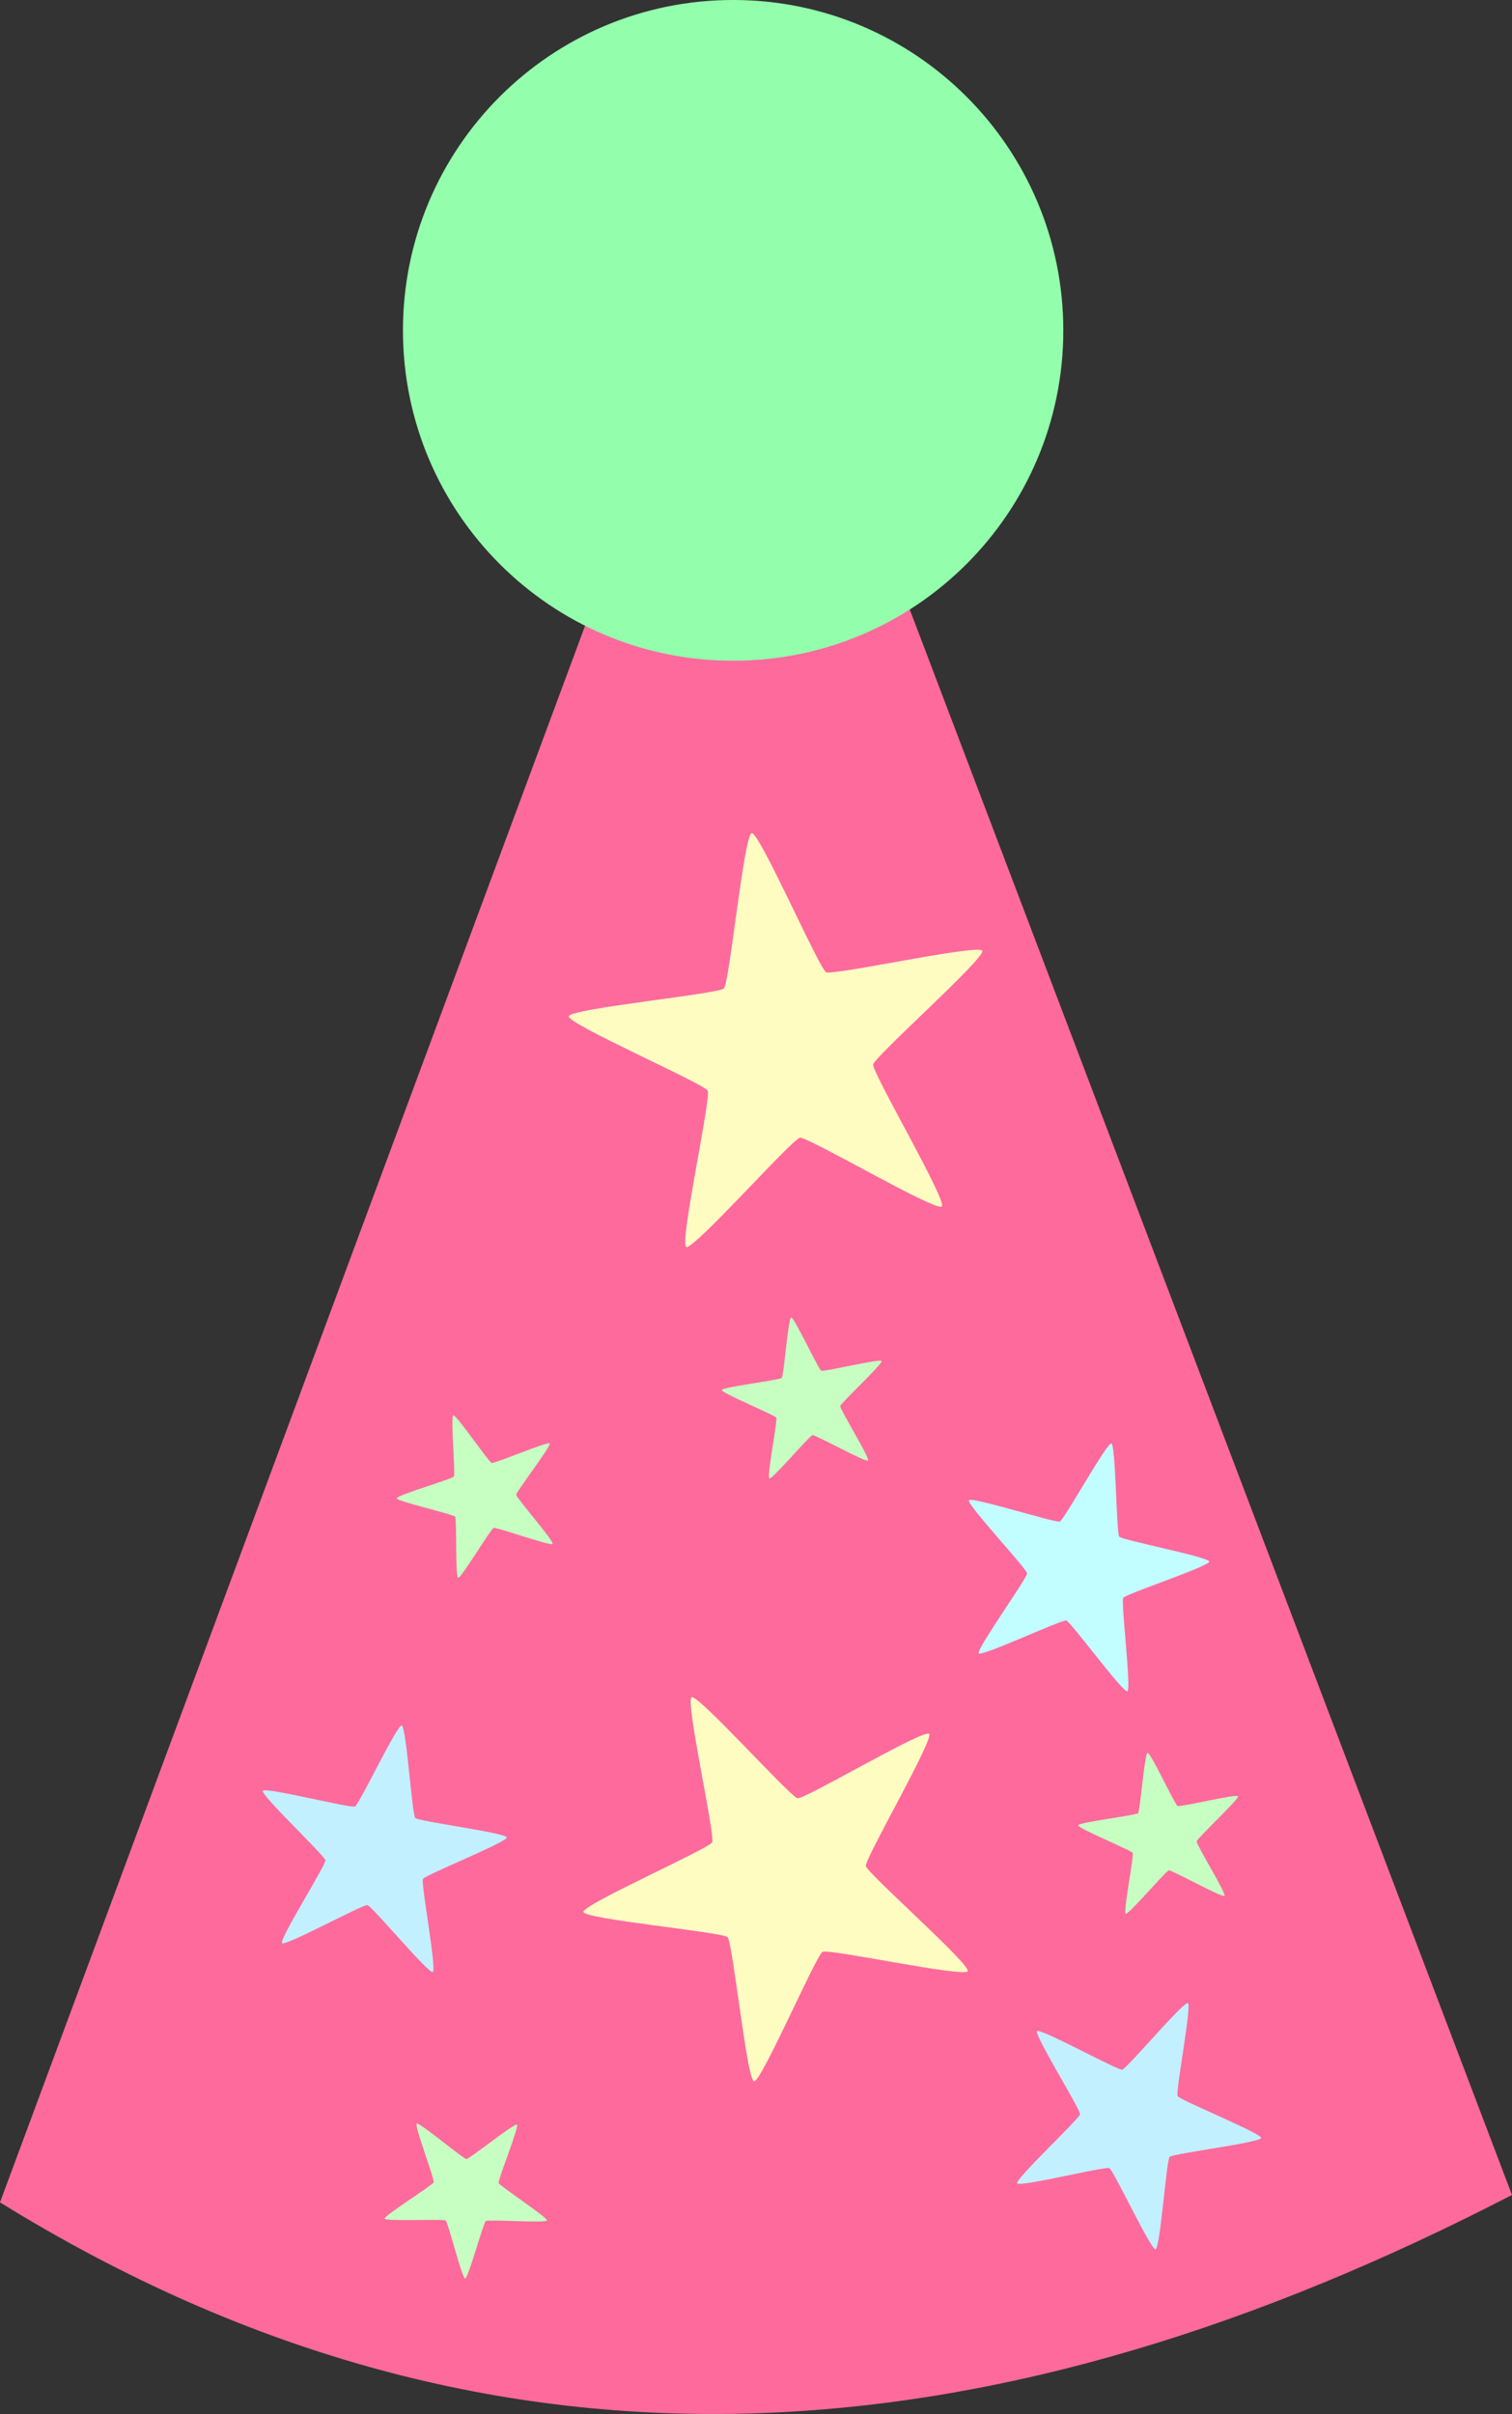
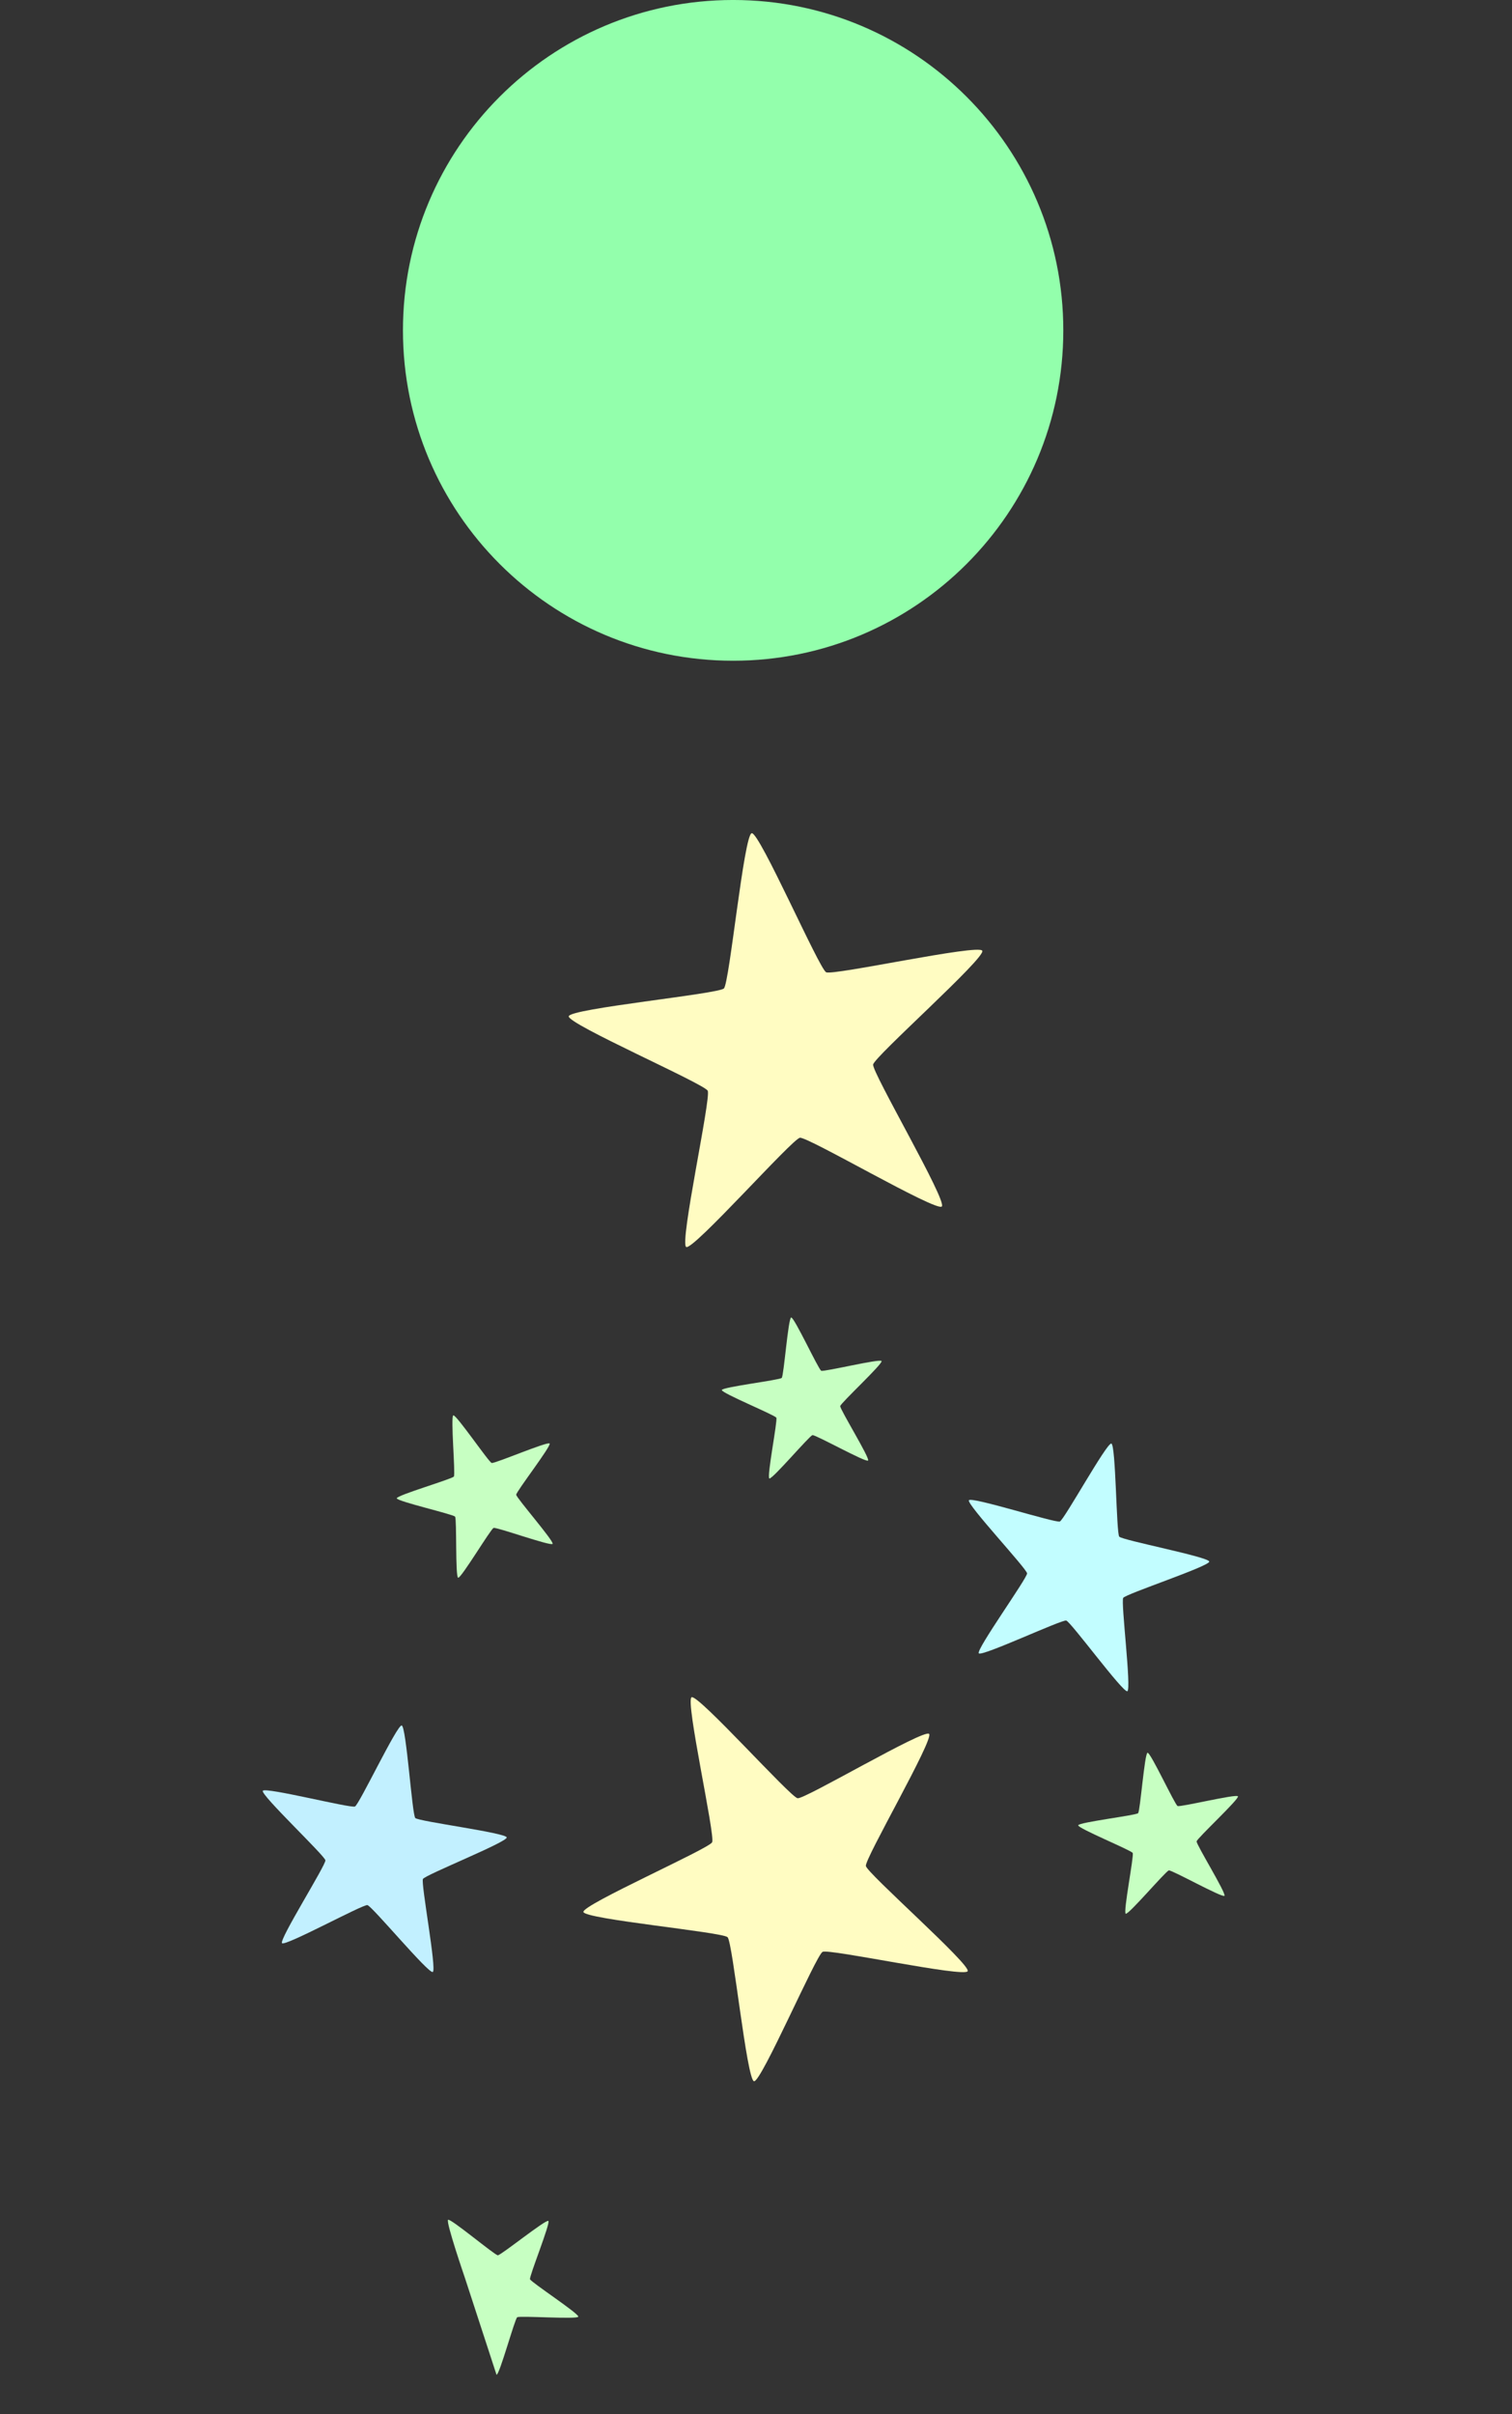
<svg xmlns="http://www.w3.org/2000/svg" xmlns:ns1="http://sodipodi.sourceforge.net/DTD/sodipodi-0.dtd" xmlns:ns2="http://www.inkscape.org/namespaces/inkscape" id="svg2" ns1:docname="New document 1" viewBox="0 0 582.86 930.01" version="1.1" ns2:version="0.48.4 r9939">
  <rect x="0" y="0" width="582.86" height="930.01" fill="#333333" stroke="none" />
  <ns1:namedview id="base" bordercolor="#666666" ns2:pageshadow="2" ns2:window-y="0" fit-margin-left="0" pagecolor="#ffffff" fit-margin-top="0" ns2:window-maximized="0" ns2:zoom="0.49497475" ns2:window-x="0" ns2:window-height="1181" showgrid="false" borderopacity="1.0" ns2:current-layer="layer1" ns2:cx="6.3969031" ns2:cy="484.35652" fit-margin-right="0" fit-margin-bottom="0" ns2:window-width="1166" ns2:pageopacity="0.0" ns2:document-units="px" />
  <g id="layer1" ns2:label="Layer 1" ns2:groupmode="layer" transform="translate(-62.857 -38.169)">
-     <path id="path2985" ns1:nodetypes="cccc" style="fill:#ff6a9d" ns2:connector-curvature="0" d="m62.857 886.65 288.57-777.14 294.28 774.28c-194.28 100.44-388.57 122.91-582.85 2.86z" />
    <path id="path3755" style="fill:#fffcc2" ns1:type="star" ns1:sides="5" ns2:transform-center-x="3.8973855" ns1:r1="84.852814" ns1:r2="33.941124" ns2:transform-center-y="-3.8973855" ns1:arg1="0.78539816" ns1:arg2="1.4137167" transform="translate(20.203 -80.812)" ns2:randomized="0" ns1:cy="523.79077" ns1:cx="345.71429" ns2:rounded="0.05" ns2:flatsided="false" d="m405.71 583.79c-2.148 2.148-51.69-26.952-54.69-26.477-3.001 0.475-41.125 43.46-43.832 42.081-2.707-1.379 9.66-57.488 8.281-60.195s-54.042-25.682-53.566-28.683c0.475-3.001 57.66-8.578 59.808-10.726 2.148-2.148 7.725-59.333 10.726-59.808 3.001-0.475 25.976 52.187 28.683 53.566 2.707 1.379 58.816-10.988 60.195-8.281 1.379 2.707-41.606 40.831-42.081 43.832-0.475 3.001 28.625 52.542 26.477 54.69z" />
    <path id="path3757" ns1:r2="33.941124" style="fill:#c2f0ff" ns1:type="star" d="m405.71 583.79c-2.148 2.148-51.69-26.952-54.69-26.477-3.001 0.475-41.125 43.46-43.832 42.081-2.707-1.379 9.66-57.488 8.281-60.195s-54.042-25.682-53.566-28.683c0.475-3.001 57.66-8.578 59.808-10.726 2.148-2.148 7.725-59.333 10.726-59.808 3.001-0.475 25.976 52.187 28.683 53.566 2.707 1.379 58.816-10.988 60.195-8.281 1.379 2.707-41.606 40.831-42.081 43.832-0.475 3.001 28.625 52.542 26.477 54.69z" ns1:r1="84.852814" ns2:transform-center-x="-2.9706611" ns2:transform-center-y="-1.7947173" transform="matrix(.558 .201 -.201 .558 120.64 390.59)" ns1:arg2="1.4137167" ns1:arg1="0.78539816" ns2:randomized="0" ns1:cy="523.79077" ns1:cx="345.71429" ns2:rounded="0.05" ns2:flatsided="false" ns1:sides="5" />
    <path id="path3759" style="fill:#fffcc2" ns1:type="star" ns1:sides="5" ns2:transform-center-x="3.7253876" ns1:r1="84.852814" ns1:r2="33.941124" ns2:transform-center-y="4.1509962" ns1:arg1="0.78539816" ns1:arg2="1.4137167" transform="matrix(.549 .749 -.749 .549 568.05 215.61)" ns2:randomized="0" ns1:cy="523.79077" ns1:cx="345.71429" ns2:rounded="0.05" ns2:flatsided="false" d="m405.71 583.79c-2.148 2.148-51.69-26.952-54.69-26.477-3.001 0.475-41.125 43.46-43.832 42.081-2.707-1.379 9.66-57.488 8.281-60.195s-54.042-25.682-53.566-28.683c0.475-3.001 57.66-8.578 59.808-10.726 2.148-2.148 7.725-59.333 10.726-59.808 3.001-0.475 25.976 52.187 28.683 53.566 2.707 1.379 58.816-10.988 60.195-8.281 1.379 2.707-41.606 40.831-42.081 43.832-0.475 3.001 28.625 52.542 26.477 54.69z" />
    <path id="path3761" ns1:r2="33.941124" style="fill:#c7ffc2" ns1:type="star" d="m405.71 583.79c-2.148 2.148-51.69-26.952-54.69-26.477-3.001 0.475-41.125 43.46-43.832 42.081-2.707-1.379 9.66-57.488 8.281-60.195s-54.042-25.682-53.566-28.683c0.475-3.001 57.66-8.578 59.808-10.726 2.148-2.148 7.725-59.333 10.726-59.808 3.001-0.475 25.976 52.187 28.683 53.566 2.707 1.379 58.816-10.988 60.195-8.281 1.379 2.707-41.606 40.831-42.081 43.832-0.475 3.001 28.625 52.542 26.477 54.69z" ns1:r1="84.852814" ns2:transform-center-x="2.7631011" ns2:transform-center-y="0.3534456" transform="matrix(.381 -.072 .072 .381 79.266 439.75)" ns1:arg2="1.4137167" ns1:arg1="0.78539816" ns2:randomized="0" ns1:cy="523.79077" ns1:cx="345.71429" ns2:rounded="0.05" ns2:flatsided="false" ns1:sides="5" />
    <path id="path3763" style="fill:#c2fdff" ns1:type="star" ns1:sides="5" ns2:transform-center-x="-3.9733928" ns1:r1="84.852814" ns1:r2="33.941124" ns2:transform-center-y="-1.018807" ns1:arg1="0.78539816" ns1:arg2="1.4137167" transform="matrix(.391 -.445 .445 .391 110.59 592.06)" ns2:randomized="0" ns1:cy="523.79077" ns1:cx="345.71429" ns2:rounded="0.05" ns2:flatsided="false" d="m405.71 583.79c-2.148 2.148-51.69-26.952-54.69-26.477-3.001 0.475-41.125 43.46-43.832 42.081-2.707-1.379 9.66-57.488 8.281-60.195s-54.042-25.682-53.566-28.683c0.475-3.001 57.66-8.578 59.808-10.726 2.148-2.148 7.725-59.333 10.726-59.808 3.001-0.475 25.976 52.187 28.683 53.566 2.707 1.379 58.816-10.988 60.195-8.281 1.379 2.707-41.606 40.831-42.081 43.832-0.475 3.001 28.625 52.542 26.477 54.69z" />
-     <path id="path3765" ns1:r2="33.941124" style="fill:#c2f0ff" ns1:type="star" d="m405.71 583.79c-2.148 2.148-51.69-26.952-54.69-26.477-3.001 0.475-41.125 43.46-43.832 42.081-2.707-1.379 9.66-57.488 8.281-60.195s-54.042-25.682-53.566-28.683c0.475-3.001 57.66-8.578 59.808-10.726 2.148-2.148 7.725-59.333 10.726-59.808 3.001-0.475 25.976 52.187 28.683 53.566 2.707 1.379 58.816-10.988 60.195-8.281 1.379 2.707-41.606 40.831-42.081 43.832-0.475 3.001 28.625 52.542 26.477 54.69z" ns1:r1="84.852814" ns2:transform-center-x="-3.000937" ns2:transform-center-y="2.0195524" transform="matrix(.47 -.361 .361 .47 147.56 733.92)" ns1:arg2="1.4137167" ns1:arg1="0.78539816" ns2:randomized="0" ns1:cy="523.79077" ns1:cx="345.71429" ns2:rounded="0.05" ns2:flatsided="false" ns1:sides="5" />
-     <path id="path3769" style="fill:#c7ffc2" ns1:type="star" ns1:sides="5" ns2:transform-center-x="0.11132289" ns1:r1="84.852814" ns1:r2="33.941124" ns2:transform-center-y="3.1296143" ns1:arg1="0.78539816" ns1:arg2="1.4137167" transform="matrix(.271 .277 -.277 .271 293.92 645.4)" ns2:randomized="0" ns1:cy="523.79077" ns1:cx="345.71429" ns2:rounded="0.05" ns2:flatsided="false" d="m405.71 583.79c-2.148 2.148-51.69-26.952-54.69-26.477-3.001 0.475-41.125 43.46-43.832 42.081-2.707-1.379 9.66-57.488 8.281-60.195s-54.042-25.682-53.566-28.683c0.475-3.001 57.66-8.578 59.808-10.726 2.148-2.148 7.725-59.333 10.726-59.808 3.001-0.475 25.976 52.187 28.683 53.566 2.707 1.379 58.816-10.988 60.195-8.281 1.379 2.707-41.606 40.831-42.081 43.832-0.475 3.001 28.625 52.542 26.477 54.69z" />
+     <path id="path3769" style="fill:#c7ffc2" ns1:type="star" ns1:sides="5" ns2:transform-center-x="0.11132289" ns1:r1="84.852814" ns1:r2="33.941124" ns2:transform-center-y="3.1296143" ns1:arg1="0.78539816" ns1:arg2="1.4137167" transform="matrix(.271 .277 -.277 .271 293.92 645.4)" ns2:randomized="0" ns1:cy="523.79077" ns1:cx="345.71429" ns2:rounded="0.05" ns2:flatsided="false" d="m405.71 583.79s-54.042-25.682-53.566-28.683c0.475-3.001 57.66-8.578 59.808-10.726 2.148-2.148 7.725-59.333 10.726-59.808 3.001-0.475 25.976 52.187 28.683 53.566 2.707 1.379 58.816-10.988 60.195-8.281 1.379 2.707-41.606 40.831-42.081 43.832-0.475 3.001 28.625 52.542 26.477 54.69z" />
    <path id="path3771" ns1:r2="33.941124" style="fill:#c7ffc2" ns1:type="star" d="m405.71 583.79c-2.148 2.148-51.69-26.952-54.69-26.477-3.001 0.475-41.125 43.46-43.832 42.081-2.707-1.379 9.66-57.488 8.281-60.195s-54.042-25.682-53.566-28.683c0.475-3.001 57.66-8.578 59.808-10.726 2.148-2.148 7.725-59.333 10.726-59.808 3.001-0.475 25.976 52.187 28.683 53.566 2.707 1.379 58.816-10.988 60.195-8.281 1.379 2.707-41.606 40.831-42.081 43.832-0.475 3.001 28.625 52.542 26.477 54.69z" ns1:r1="84.852814" ns2:transform-center-x="1.8574445" ns2:transform-center-y="-1.2634893" transform="matrix(.128 .366 -.366 .128 658.55 552.23)" ns1:arg2="1.4137167" ns1:arg1="0.78539816" ns2:randomized="0" ns1:cy="523.79077" ns1:cx="345.71429" ns2:rounded="0.05" ns2:flatsided="false" ns1:sides="5" />
    <path id="path3773" style="fill:#c7ffc2" ns1:type="star" ns1:sides="5" ns2:transform-center-x="1.8574445" ns1:r1="84.852814" ns1:r2="33.941124" ns2:transform-center-y="-1.2634893" ns1:arg1="0.78539816" ns1:arg2="1.4137167" transform="matrix(.128 .366 -.366 .128 521.17 384.54)" ns2:randomized="0" ns1:cy="523.79077" ns1:cx="345.71429" ns2:rounded="0.05" ns2:flatsided="false" d="m405.71 583.79c-2.148 2.148-51.69-26.952-54.69-26.477-3.001 0.475-41.125 43.46-43.832 42.081-2.707-1.379 9.66-57.488 8.281-60.195s-54.042-25.682-53.566-28.683c0.475-3.001 57.66-8.578 59.808-10.726 2.148-2.148 7.725-59.333 10.726-59.808 3.001-0.475 25.976 52.187 28.683 53.566 2.707 1.379 58.816-10.988 60.195-8.281 1.379 2.707-41.606 40.831-42.081 43.832-0.475 3.001 28.625 52.542 26.477 54.69z" />
    <path id="path3777" ns1:rx="127.27922" ns1:ry="127.27922" style="fill:#93ffac" ns1:type="arc" d="m478.81 137.16c0 70.294-56.985 127.28-127.28 127.28-70.294 0-127.28-56.985-127.28-127.28 0-70.294 56.985-127.28 127.28-127.28 70.294 0 127.28 56.985 127.28 127.28z" transform="translate(-6.061 28.284)" ns1:cy="137.16397" ns1:cx="351.53308" />
  </g>
</svg>